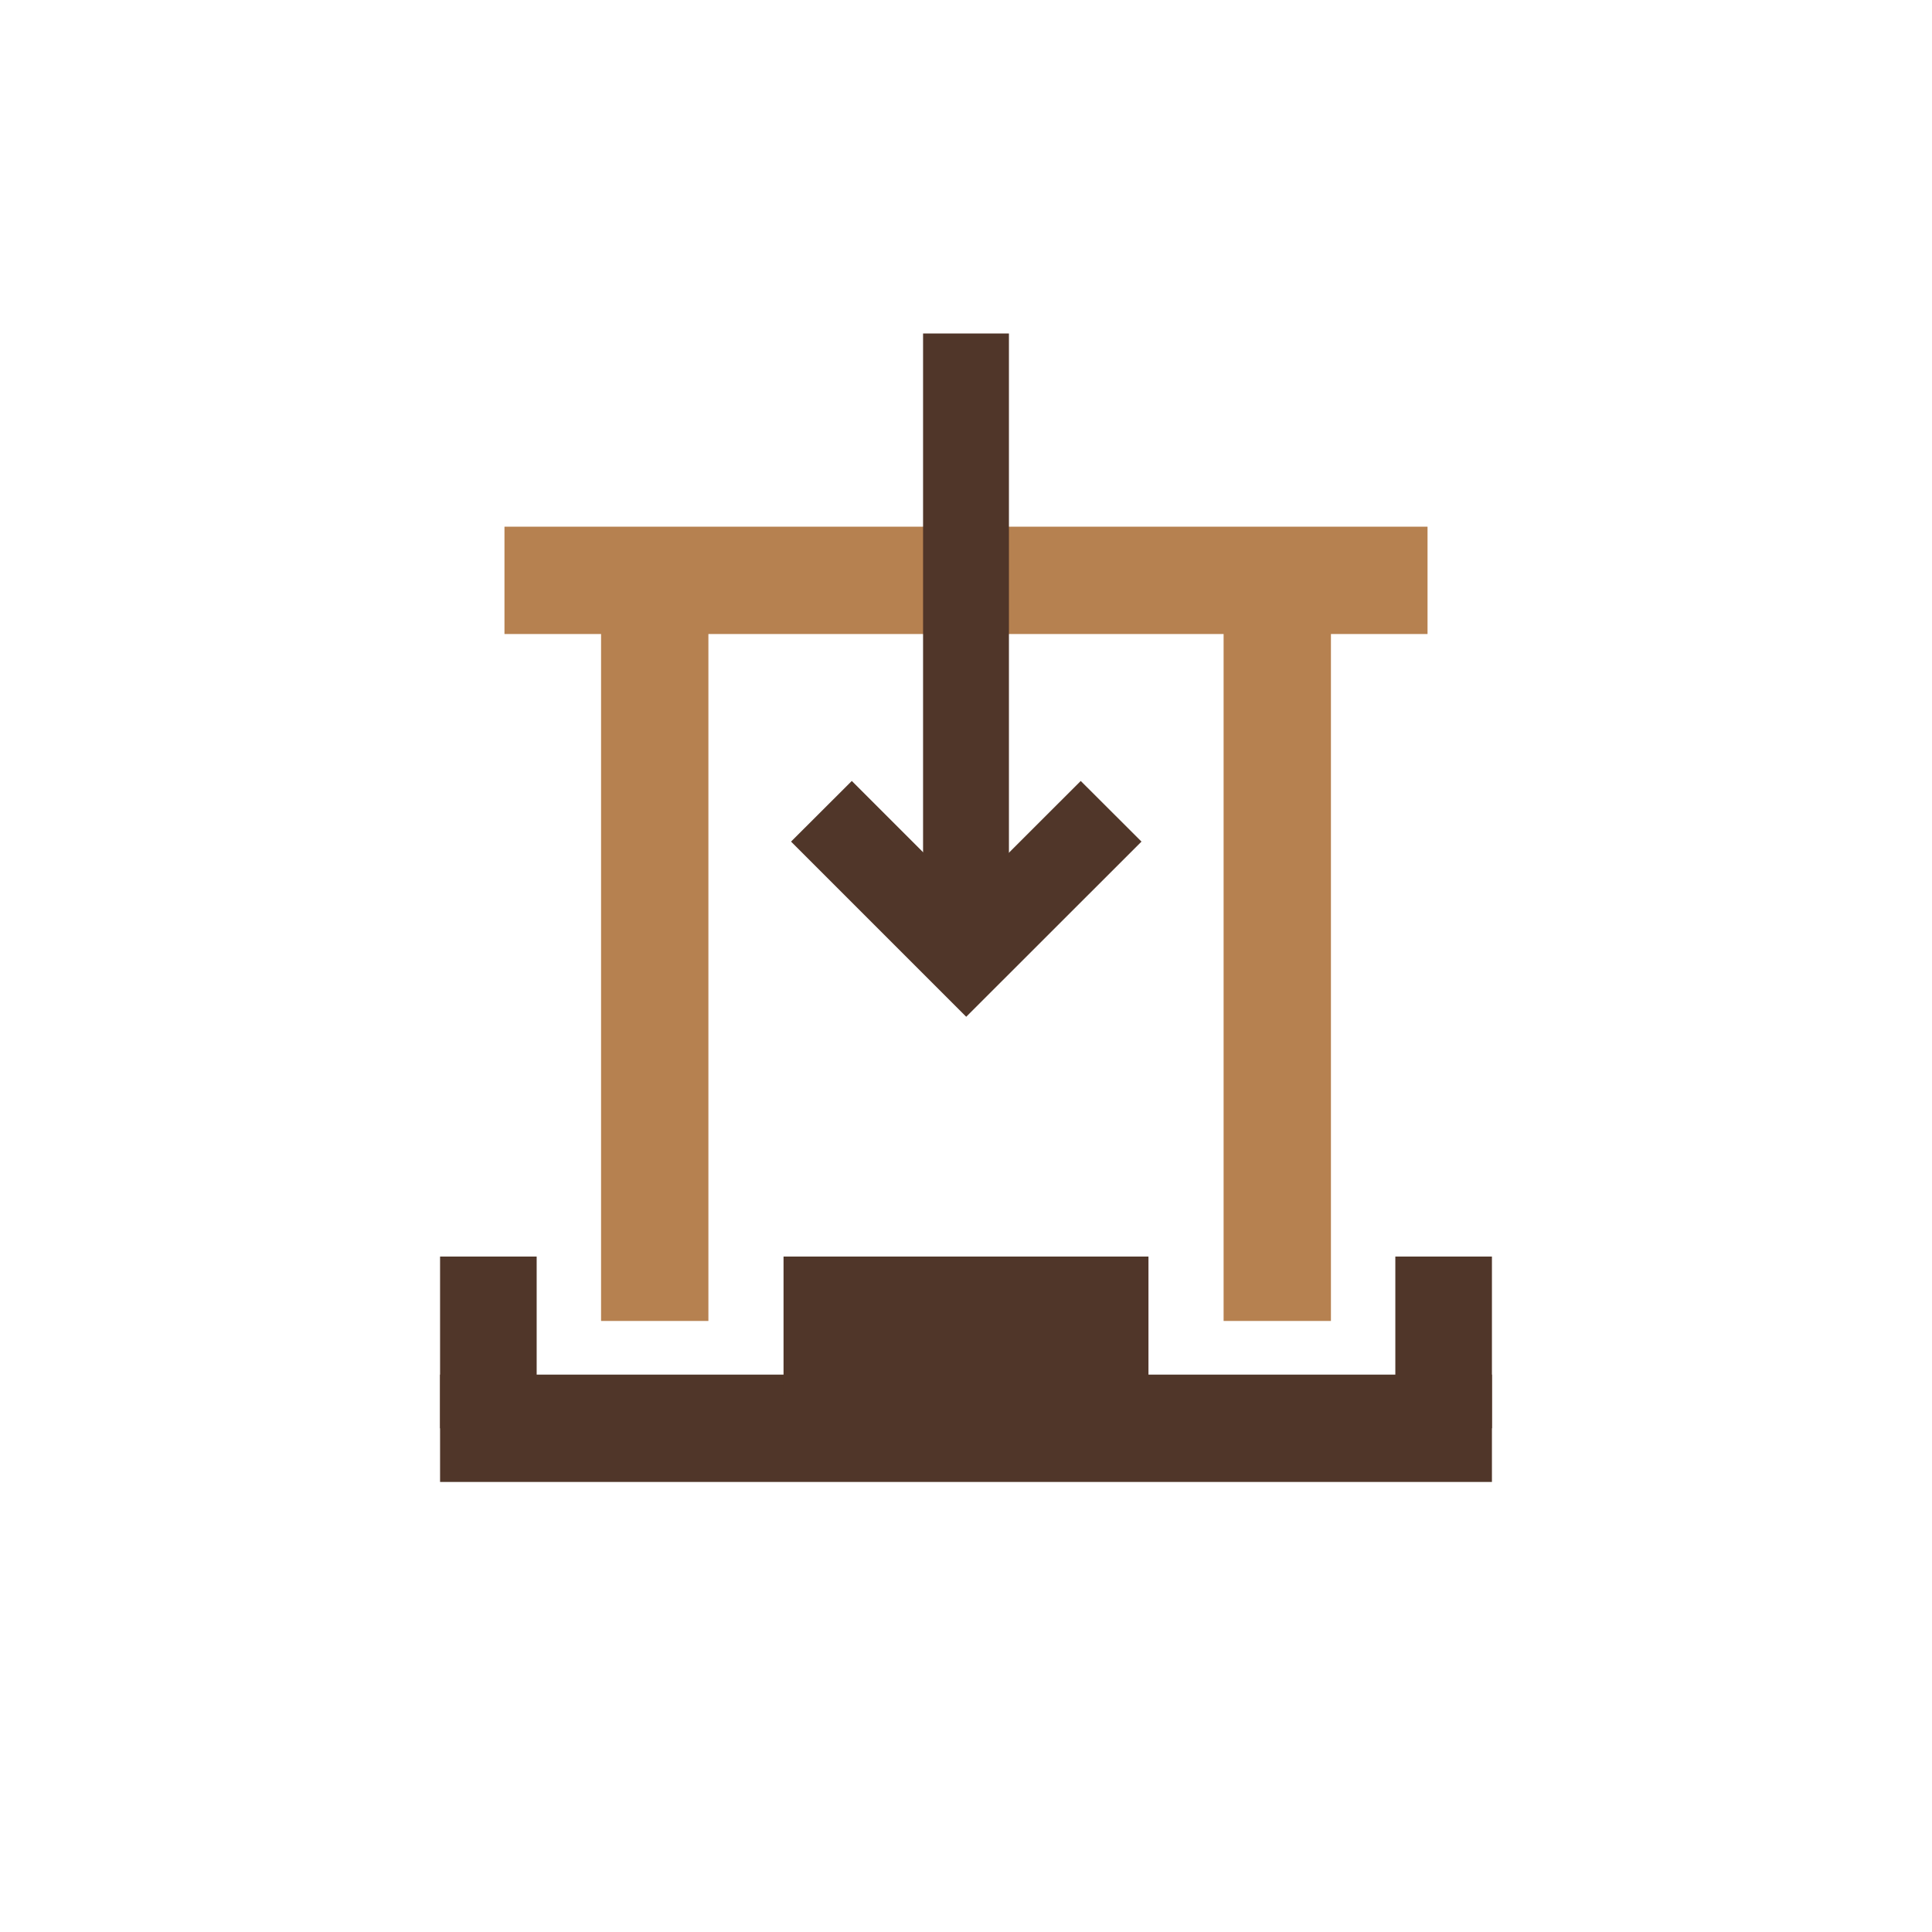
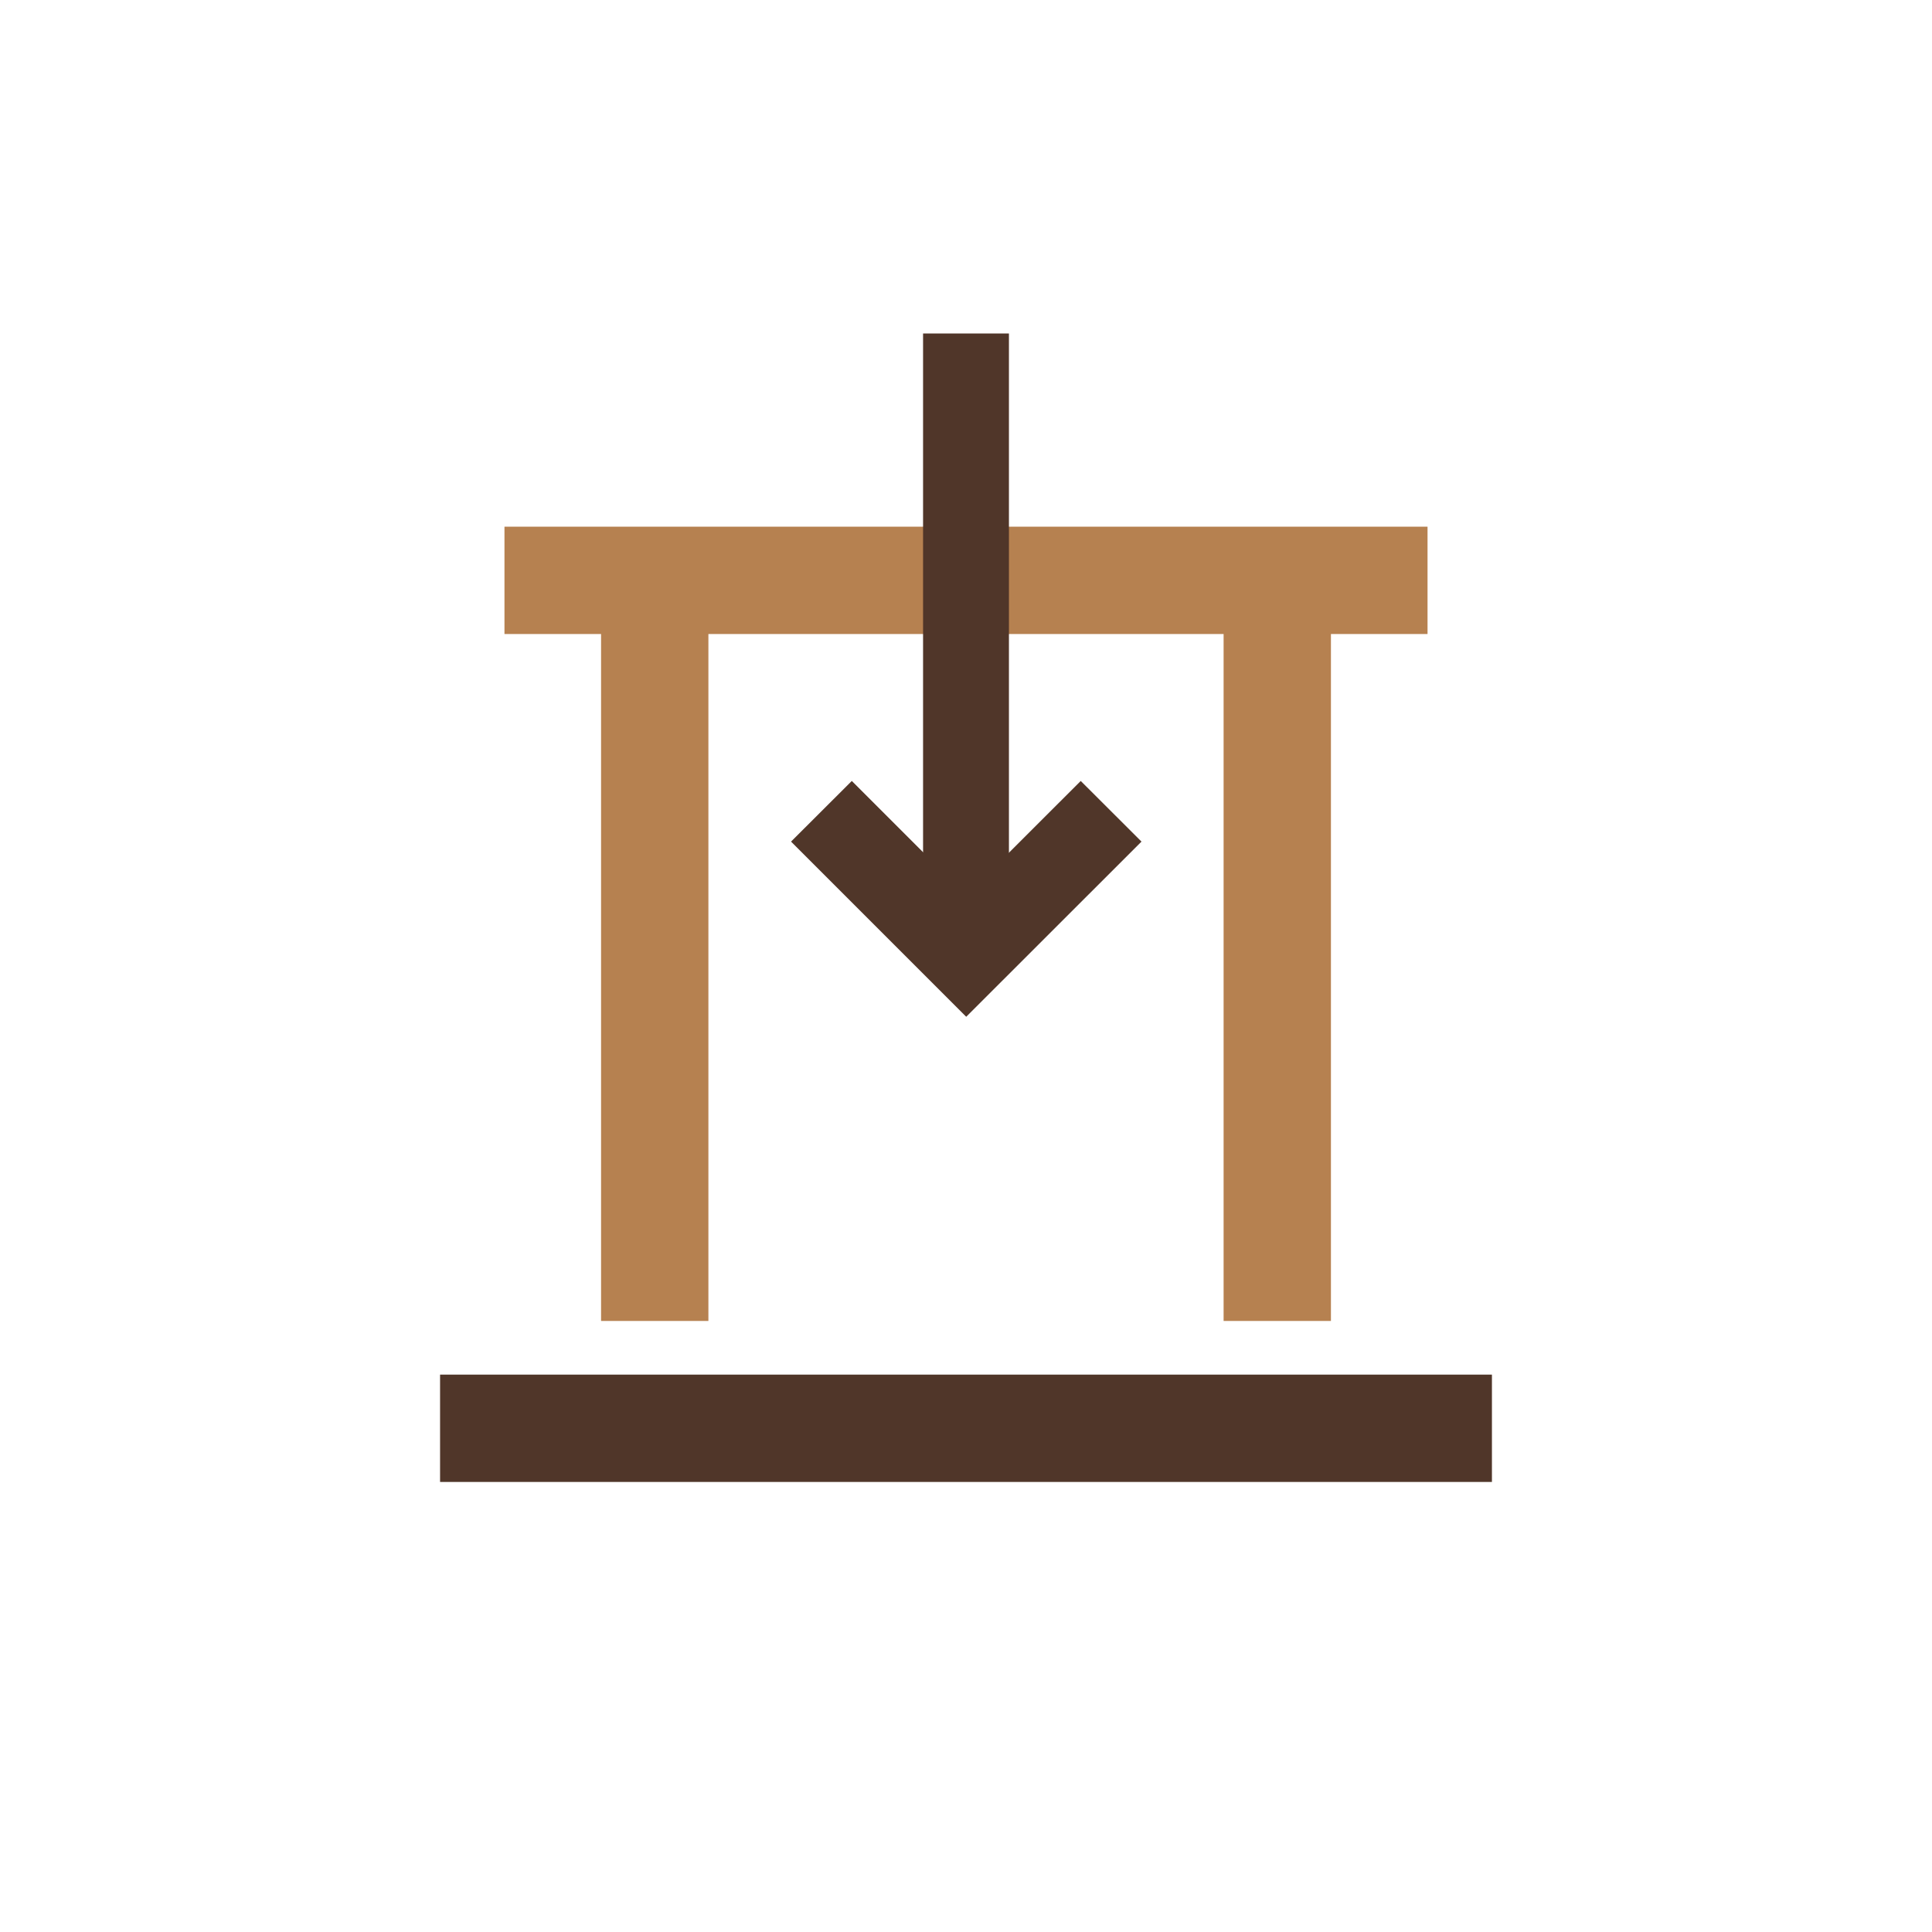
<svg xmlns="http://www.w3.org/2000/svg" id="Layer_1" data-name="Layer 1" viewBox="0 0 180 180">
  <defs>
    <style>.cls-1{fill:#b68150;}.cls-2{fill:#503629;}</style>
  </defs>
  <title>imietoima copy 3</title>
  <rect class="cls-1" x="56" y="57.07" width="10" height="66" />
  <rect class="cls-1" x="114" y="57.07" width="10" height="66" />
  <rect class="cls-1" x="47" y="49.07" width="86" height="10" />
  <rect class="cls-2" x="86" y="31.07" width="8" height="59" />
  <polygon class="cls-2" points="90.02 94.73 73.7 78.41 79.36 72.76 90.02 83.42 100.69 72.76 106.35 78.41 90.02 94.73" />
  <rect class="cls-2" x="41" y="128.07" width="98" height="10" />
-   <rect class="cls-2" x="73" y="117.07" width="34" height="13" />
-   <rect class="cls-2" x="41" y="117.07" width="9" height="16" />
-   <rect class="cls-2" x="130" y="117.07" width="9" height="16" />
</svg>